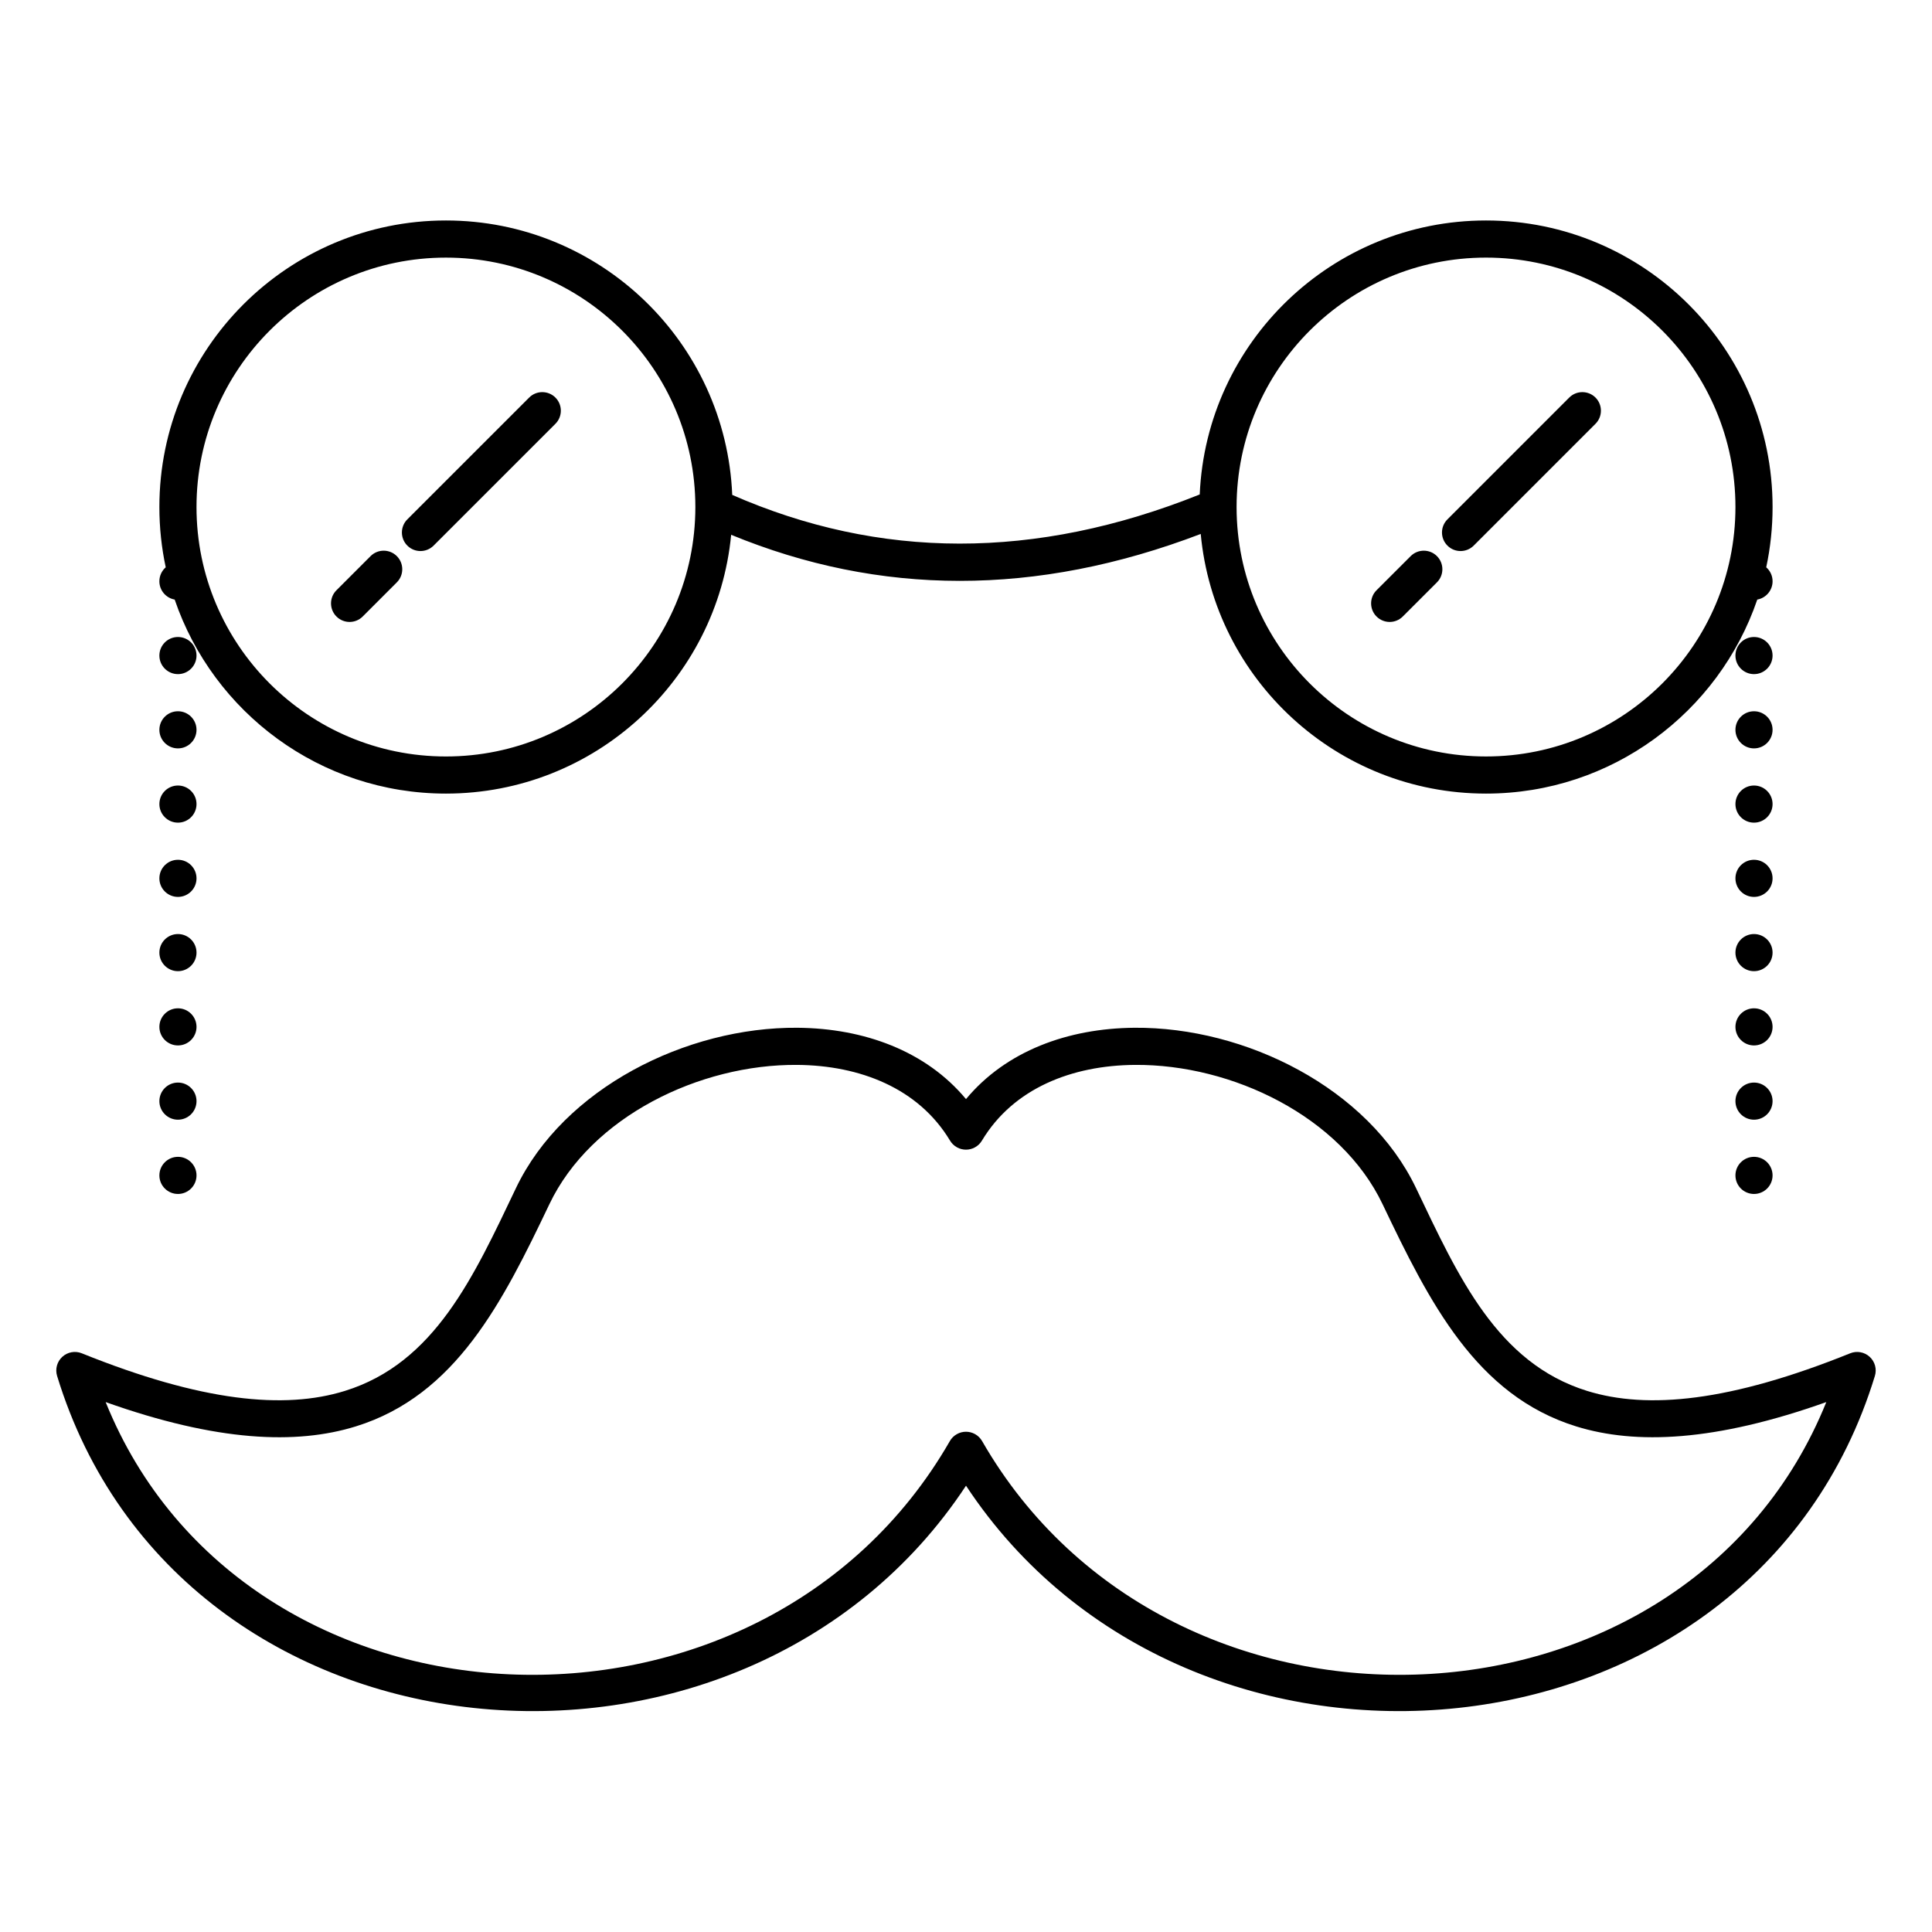
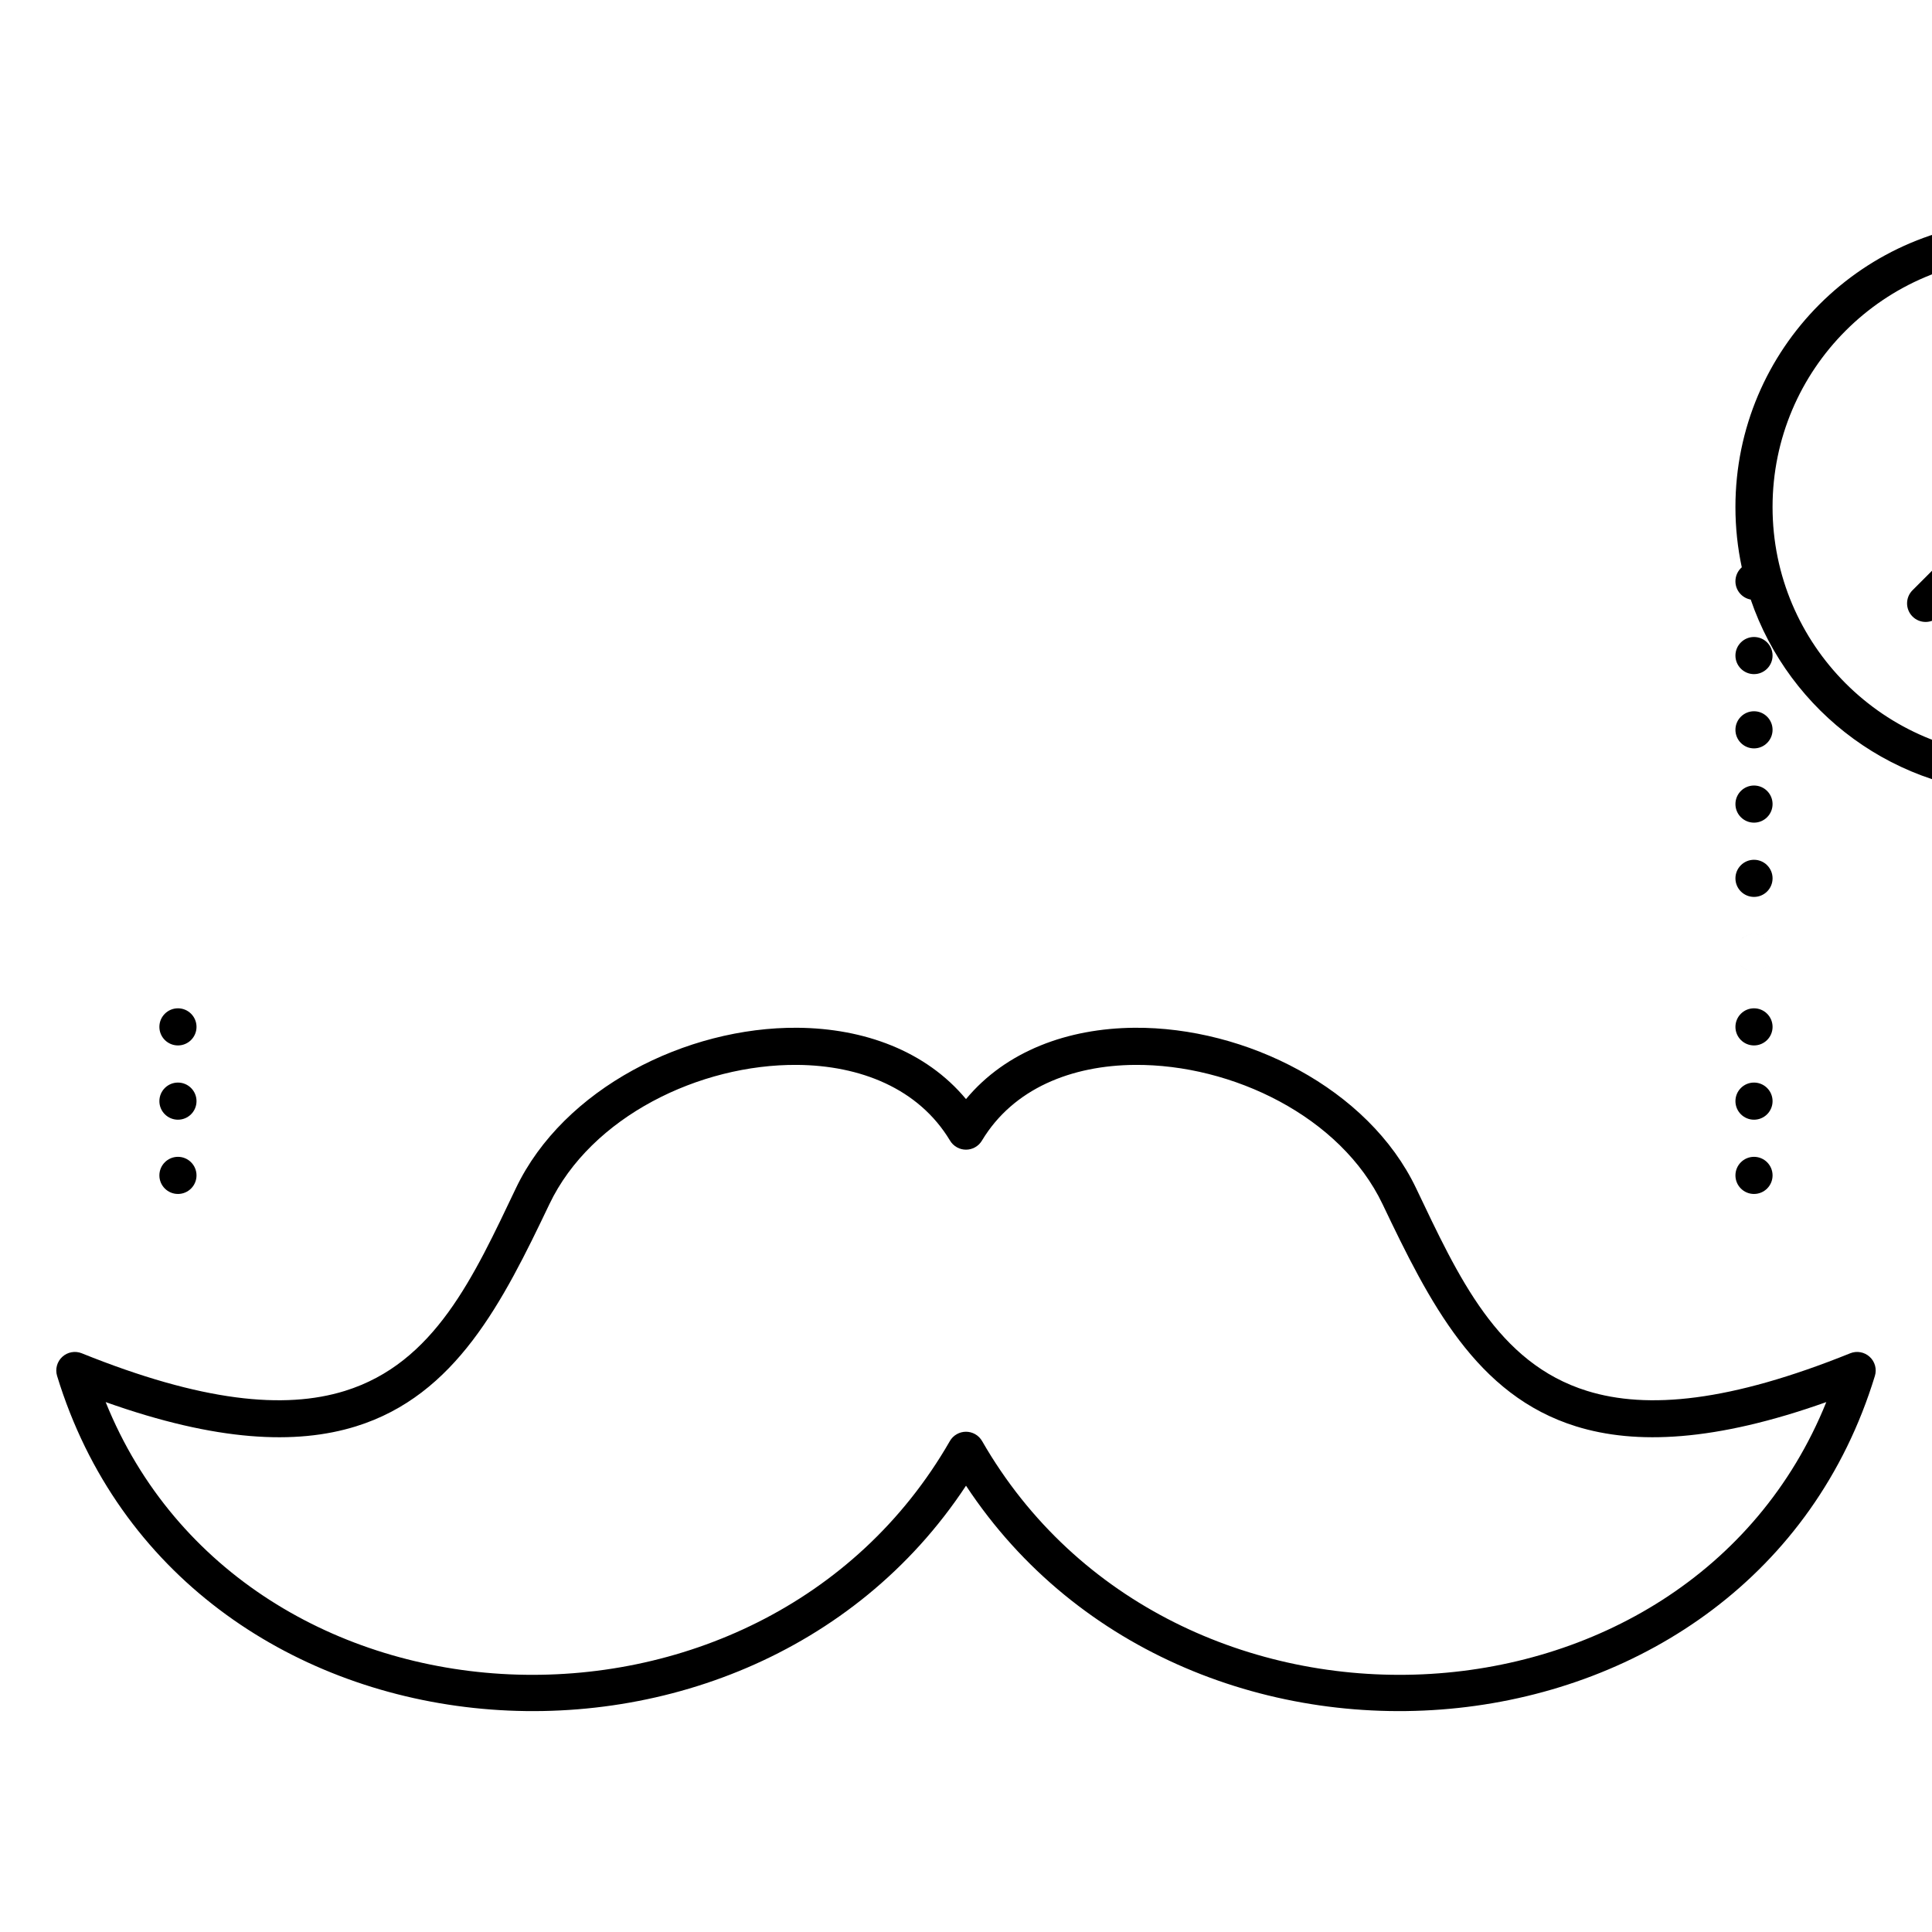
<svg xmlns="http://www.w3.org/2000/svg" fill="#000000" width="800px" height="800px" version="1.1" viewBox="144 144 512 512">
-   <path d="m400 435.27c-10.609-12.758-27.023-18.762-44.656-18.902-29.43-0.234-61.992 16.031-74.625 42.523-11.18 23.418-21.48 46.316-45.324 53.715-16.039 4.977-37.902 2.859-69.715-9.969-1.762-0.711-3.769-0.348-5.168 0.934-1.398 1.281-1.938 3.254-1.379 5.066 32.406 106.04 181.67 118.89 240.87 29.086 59.195 89.801 208.46 76.957 240.86-29.086 0.559-1.812 0.02-3.785-1.379-5.066s-3.402-1.645-5.164-0.934c-31.812 12.828-53.68 14.945-69.719 9.969-23.84-7.398-34.145-30.297-45.32-53.715-12.637-26.492-45.195-42.758-74.629-42.523-17.633 0.141-34.047 6.144-44.652 18.902zm4.269 90.633c50.086 87.148 186.83 81.113 223.72-10.336-29.461 10.48-50.508 11.34-66.301 6.438-26.5-8.223-38.879-32.859-51.289-58.879-11.078-23.23-39.859-37.121-65.672-36.918-16.629 0.133-32.148 6.168-40.492 20.043-0.207 0.348-0.453 0.672-0.746 0.965l-0.02 0.023-0.012 0.012c-0.332 0.324-0.699 0.598-1.09 0.812-0.75 0.414-1.566 0.609-2.371 0.609-0.809 0-1.625-0.195-2.371-0.609-0.395-0.215-0.758-0.488-1.094-0.812l-0.02-0.023-0.012-0.012c-0.293-0.293-0.539-0.617-0.746-0.965-8.344-13.875-23.863-19.91-40.492-20.043-25.809-0.203-54.594 13.688-65.672 36.918-12.41 26.02-24.789 50.656-51.285 58.879-15.793 4.902-36.844 4.043-66.305-6.438 36.891 91.449 173.64 97.484 223.72 10.336 0.207-0.367 0.465-0.707 0.77-1.016l0.027-0.023 0.012-0.016c0.316-0.309 0.66-0.57 1.043-0.781 0.758-0.434 1.594-0.641 2.422-0.641 0.824 0 1.66 0.207 2.43 0.641 0.375 0.211 0.719 0.473 1.031 0.781l0.02 0.023 0.02 0.016c0.297 0.309 0.562 0.648 0.77 1.016zm199.64-70.41c0 2.715 2.203 4.918 4.918 4.918 2.719 0 4.922-2.203 4.922-4.918 0-2.715-2.203-4.922-4.922-4.922-2.715 0-4.918 2.207-4.918 4.922zm-417.67 0c0 2.715 2.207 4.918 4.922 4.918 2.715 0 4.918-2.203 4.918-4.918 0-2.715-2.203-4.922-4.918-4.922-2.715 0-4.922 2.207-4.922 4.922zm417.67-19.68c0 2.715 2.203 4.918 4.918 4.918 2.719 0 4.922-2.203 4.922-4.918s-2.203-4.922-4.922-4.922c-2.715 0-4.918 2.207-4.918 4.922zm-417.67 0c0 2.715 2.207 4.918 4.922 4.918 2.715 0 4.918-2.203 4.918-4.918s-2.203-4.922-4.918-4.922c-2.715 0-4.922 2.207-4.922 4.922zm417.67-19.68c0 2.715 2.203 4.918 4.918 4.918 2.719 0 4.922-2.203 4.922-4.918s-2.203-4.922-4.922-4.922c-2.715 0-4.918 2.207-4.918 4.922zm-417.67 0c0 2.715 2.207 4.918 4.922 4.918 2.715 0 4.918-2.203 4.918-4.918s-2.203-4.922-4.918-4.922c-2.715 0-4.922 2.207-4.922 4.922zm417.67-19.684c0 2.719 2.203 4.922 4.918 4.922 2.719 0 4.922-2.203 4.922-4.922 0-2.715-2.203-4.918-4.922-4.918-2.715 0-4.918 2.203-4.918 4.918zm-417.67 0c0 2.719 2.207 4.922 4.922 4.922 2.715 0 4.918-2.203 4.918-4.922 0-2.715-2.203-4.918-4.918-4.918-2.715 0-4.922 2.203-4.922 4.918zm417.67-19.68c0 2.719 2.203 4.922 4.918 4.922 2.719 0 4.922-2.203 4.922-4.922 0-2.715-2.203-4.918-4.922-4.918-2.715 0-4.918 2.203-4.918 4.918zm-417.67 0c0 2.719 2.207 4.922 4.922 4.922 2.715 0 4.918-2.203 4.918-4.922 0-2.715-2.203-4.918-4.918-4.918-2.715 0-4.922 2.203-4.922 4.918zm417.67-19.68c0 2.719 2.203 4.922 4.918 4.922 2.719 0 4.922-2.203 4.922-4.922 0-2.715-2.203-4.918-4.922-4.918-2.715 0-4.918 2.203-4.918 4.918zm-417.67 0c0 2.719 2.207 4.922 4.922 4.922 2.715 0 4.918-2.203 4.918-4.922 0-2.715-2.203-4.918-4.918-4.918-2.715 0-4.922 2.203-4.922 4.918zm275.7-82.051c-43.621 17.48-84.871 17.207-123.89 0.117-1.684-40.426-35.039-72.727-75.875-72.727-41.91 0-75.938 34.027-75.938 75.941 0 5.477 0.582 10.82 1.684 15.973-1.031 0.902-1.684 2.231-1.684 3.707 0 2.418 1.754 4.434 4.055 4.844 10.203 29.895 38.555 51.418 71.883 51.418 39.438 0 71.891-30.117 75.59-68.586 39.312 16.18 80.746 16.457 124.44-0.223 3.602 38.574 36.102 68.809 75.609 68.809 33.328 0 61.68-21.523 71.883-51.418 2.301-0.41 4.055-2.426 4.055-4.844 0-1.477-0.648-2.805-1.684-3.707 1.102-5.152 1.684-10.496 1.684-15.973 0-41.914-34.027-75.941-75.938-75.941-40.797 0-74.125 32.242-75.875 72.609zm9.77 3.41c0.043 36.445 29.648 66.023 66.105 66.023 36.48 0 66.098-29.617 66.098-66.102 0-36.484-29.617-66.102-66.098-66.102-36.457 0-66.055 29.57-66.105 66.016v0.164zm-143.43-0.152c-0.039-36.449-29.648-66.027-66.105-66.027-36.477 0-66.098 29.617-66.098 66.102 0 36.484 29.621 66.102 66.098 66.102 36.465 0 66.066-29.582 66.105-66.035v-0.141zm-142.04 59.113c0 2.715 2.207 4.922 4.922 4.922 2.715 0 4.918-2.207 4.918-4.922s-2.203-4.918-4.918-4.918c-2.715 0-4.922 2.203-4.922 4.918zm417.67 0c0 2.715 2.203 4.922 4.918 4.922 2.719 0 4.922-2.207 4.922-4.922s-2.203-4.918-4.922-4.918c-2.715 0-4.918 2.203-4.918 4.918zm0-19.68c0 2.715 2.203 4.922 4.918 4.922 2.719 0 4.922-2.207 4.922-4.922 0-2.715-2.203-4.918-4.922-4.918-2.715 0-4.918 2.203-4.918 4.918zm-417.67 0c0 2.715 2.207 4.922 4.922 4.922 2.715 0 4.918-2.207 4.918-4.922 0-2.715-2.203-4.918-4.918-4.918-2.715 0-4.922 2.203-4.922 4.918zm331.61-26.352-9.051 9.047c-1.918 1.918-1.918 5.035 0 6.957 1.926 1.922 5.035 1.922 6.957 0l9.051-9.047c1.918-1.918 1.918-5.035 0-6.957-1.918-1.918-5.039-1.918-6.957 0zm-275.64 0-9.043 9.047c-1.922 1.918-1.922 5.035 0 6.957 1.918 1.922 5.035 1.922 6.957 0l9.043-9.047c1.918-1.918 1.918-5.035 0-6.957-1.922-1.918-5.039-1.918-6.957 0zm42.027-42.02-32.285 32.277c-1.922 1.922-1.922 5.039 0 6.961 1.918 1.918 5.035 1.918 6.957 0l32.285-32.281c1.918-1.918 1.918-5.039 0-6.957-1.922-1.918-5.039-1.918-6.957 0zm275.63 0-32.277 32.277c-1.93 1.922-1.93 5.039 0 6.961 1.918 1.918 5.027 1.918 6.957 0l32.277-32.281c1.918-1.918 1.918-5.039 0-6.957-1.922-1.918-5.039-1.918-6.957 0z" fill-rule="evenodd" />
+   <path d="m400 435.27c-10.609-12.758-27.023-18.762-44.656-18.902-29.43-0.234-61.992 16.031-74.625 42.523-11.18 23.418-21.48 46.316-45.324 53.715-16.039 4.977-37.902 2.859-69.715-9.969-1.762-0.711-3.769-0.348-5.168 0.934-1.398 1.281-1.938 3.254-1.379 5.066 32.406 106.04 181.67 118.89 240.87 29.086 59.195 89.801 208.46 76.957 240.86-29.086 0.559-1.812 0.02-3.785-1.379-5.066s-3.402-1.645-5.164-0.934c-31.812 12.828-53.68 14.945-69.719 9.969-23.84-7.398-34.145-30.297-45.32-53.715-12.637-26.492-45.195-42.758-74.629-42.523-17.633 0.141-34.047 6.144-44.652 18.902zm4.269 90.633c50.086 87.148 186.83 81.113 223.72-10.336-29.461 10.48-50.508 11.34-66.301 6.438-26.5-8.223-38.879-32.859-51.289-58.879-11.078-23.23-39.859-37.121-65.672-36.918-16.629 0.133-32.148 6.168-40.492 20.043-0.207 0.348-0.453 0.672-0.746 0.965l-0.02 0.023-0.012 0.012c-0.332 0.324-0.699 0.598-1.09 0.812-0.75 0.414-1.566 0.609-2.371 0.609-0.809 0-1.625-0.195-2.371-0.609-0.395-0.215-0.758-0.488-1.094-0.812l-0.02-0.023-0.012-0.012c-0.293-0.293-0.539-0.617-0.746-0.965-8.344-13.875-23.863-19.91-40.492-20.043-25.809-0.203-54.594 13.688-65.672 36.918-12.41 26.02-24.789 50.656-51.285 58.879-15.793 4.902-36.844 4.043-66.305-6.438 36.891 91.449 173.64 97.484 223.72 10.336 0.207-0.367 0.465-0.707 0.77-1.016l0.027-0.023 0.012-0.016c0.316-0.309 0.66-0.57 1.043-0.781 0.758-0.434 1.594-0.641 2.422-0.641 0.824 0 1.66 0.207 2.43 0.641 0.375 0.211 0.719 0.473 1.031 0.781l0.02 0.023 0.02 0.016c0.297 0.309 0.562 0.648 0.77 1.016zm199.64-70.41c0 2.715 2.203 4.918 4.918 4.918 2.719 0 4.922-2.203 4.922-4.918 0-2.715-2.203-4.922-4.922-4.922-2.715 0-4.918 2.207-4.918 4.922zm-417.67 0c0 2.715 2.207 4.918 4.922 4.918 2.715 0 4.918-2.203 4.918-4.918 0-2.715-2.203-4.922-4.918-4.922-2.715 0-4.922 2.207-4.922 4.922zm417.67-19.68c0 2.715 2.203 4.918 4.918 4.918 2.719 0 4.922-2.203 4.922-4.918s-2.203-4.922-4.922-4.922c-2.715 0-4.918 2.207-4.918 4.922zm-417.67 0c0 2.715 2.207 4.918 4.922 4.918 2.715 0 4.918-2.203 4.918-4.918s-2.203-4.922-4.918-4.922c-2.715 0-4.922 2.207-4.922 4.922zm417.67-19.68c0 2.715 2.203 4.918 4.918 4.918 2.719 0 4.922-2.203 4.922-4.918s-2.203-4.922-4.922-4.922c-2.715 0-4.918 2.207-4.918 4.922zm-417.67 0c0 2.715 2.207 4.918 4.922 4.918 2.715 0 4.918-2.203 4.918-4.918s-2.203-4.922-4.918-4.922c-2.715 0-4.922 2.207-4.922 4.922zm417.67-19.684c0 2.719 2.203 4.922 4.918 4.922 2.719 0 4.922-2.203 4.922-4.922 0-2.715-2.203-4.918-4.922-4.918-2.715 0-4.918 2.203-4.918 4.918zc0 2.719 2.207 4.922 4.922 4.922 2.715 0 4.918-2.203 4.918-4.922 0-2.715-2.203-4.918-4.918-4.918-2.715 0-4.922 2.203-4.922 4.918zm417.67-19.68c0 2.719 2.203 4.922 4.918 4.922 2.719 0 4.922-2.203 4.922-4.922 0-2.715-2.203-4.918-4.922-4.918-2.715 0-4.918 2.203-4.918 4.918zm-417.67 0c0 2.719 2.207 4.922 4.922 4.922 2.715 0 4.918-2.203 4.918-4.922 0-2.715-2.203-4.918-4.918-4.918-2.715 0-4.922 2.203-4.922 4.918zm417.67-19.68c0 2.719 2.203 4.922 4.918 4.922 2.719 0 4.922-2.203 4.922-4.922 0-2.715-2.203-4.918-4.922-4.918-2.715 0-4.918 2.203-4.918 4.918zm-417.67 0c0 2.719 2.207 4.922 4.922 4.922 2.715 0 4.918-2.203 4.918-4.922 0-2.715-2.203-4.918-4.918-4.918-2.715 0-4.922 2.203-4.922 4.918zm275.7-82.051c-43.621 17.48-84.871 17.207-123.89 0.117-1.684-40.426-35.039-72.727-75.875-72.727-41.91 0-75.938 34.027-75.938 75.941 0 5.477 0.582 10.82 1.684 15.973-1.031 0.902-1.684 2.231-1.684 3.707 0 2.418 1.754 4.434 4.055 4.844 10.203 29.895 38.555 51.418 71.883 51.418 39.438 0 71.891-30.117 75.59-68.586 39.312 16.18 80.746 16.457 124.44-0.223 3.602 38.574 36.102 68.809 75.609 68.809 33.328 0 61.68-21.523 71.883-51.418 2.301-0.41 4.055-2.426 4.055-4.844 0-1.477-0.648-2.805-1.684-3.707 1.102-5.152 1.684-10.496 1.684-15.973 0-41.914-34.027-75.941-75.938-75.941-40.797 0-74.125 32.242-75.875 72.609zm9.77 3.41c0.043 36.445 29.648 66.023 66.105 66.023 36.48 0 66.098-29.617 66.098-66.102 0-36.484-29.617-66.102-66.098-66.102-36.457 0-66.055 29.57-66.105 66.016v0.164zm-143.43-0.152c-0.039-36.449-29.648-66.027-66.105-66.027-36.477 0-66.098 29.617-66.098 66.102 0 36.484 29.621 66.102 66.098 66.102 36.465 0 66.066-29.582 66.105-66.035v-0.141zm-142.04 59.113c0 2.715 2.207 4.922 4.922 4.922 2.715 0 4.918-2.207 4.918-4.922s-2.203-4.918-4.918-4.918c-2.715 0-4.922 2.203-4.922 4.918zm417.67 0c0 2.715 2.203 4.922 4.918 4.922 2.719 0 4.922-2.207 4.922-4.922s-2.203-4.918-4.922-4.918c-2.715 0-4.918 2.203-4.918 4.918zm0-19.68c0 2.715 2.203 4.922 4.918 4.922 2.719 0 4.922-2.207 4.922-4.922 0-2.715-2.203-4.918-4.922-4.918-2.715 0-4.918 2.203-4.918 4.918zm-417.67 0c0 2.715 2.207 4.922 4.922 4.922 2.715 0 4.918-2.207 4.918-4.922 0-2.715-2.203-4.918-4.918-4.918-2.715 0-4.922 2.203-4.922 4.918zm331.61-26.352-9.051 9.047c-1.918 1.918-1.918 5.035 0 6.957 1.926 1.922 5.035 1.922 6.957 0l9.051-9.047c1.918-1.918 1.918-5.035 0-6.957-1.918-1.918-5.039-1.918-6.957 0zm-275.64 0-9.043 9.047c-1.922 1.918-1.922 5.035 0 6.957 1.918 1.922 5.035 1.922 6.957 0l9.043-9.047c1.918-1.918 1.918-5.035 0-6.957-1.922-1.918-5.039-1.918-6.957 0zm42.027-42.02-32.285 32.277c-1.922 1.922-1.922 5.039 0 6.961 1.918 1.918 5.035 1.918 6.957 0l32.285-32.281c1.918-1.918 1.918-5.039 0-6.957-1.922-1.918-5.039-1.918-6.957 0zm275.63 0-32.277 32.277c-1.93 1.922-1.93 5.039 0 6.961 1.918 1.918 5.027 1.918 6.957 0l32.277-32.281c1.918-1.918 1.918-5.039 0-6.957-1.922-1.918-5.039-1.918-6.957 0z" fill-rule="evenodd" />
</svg>